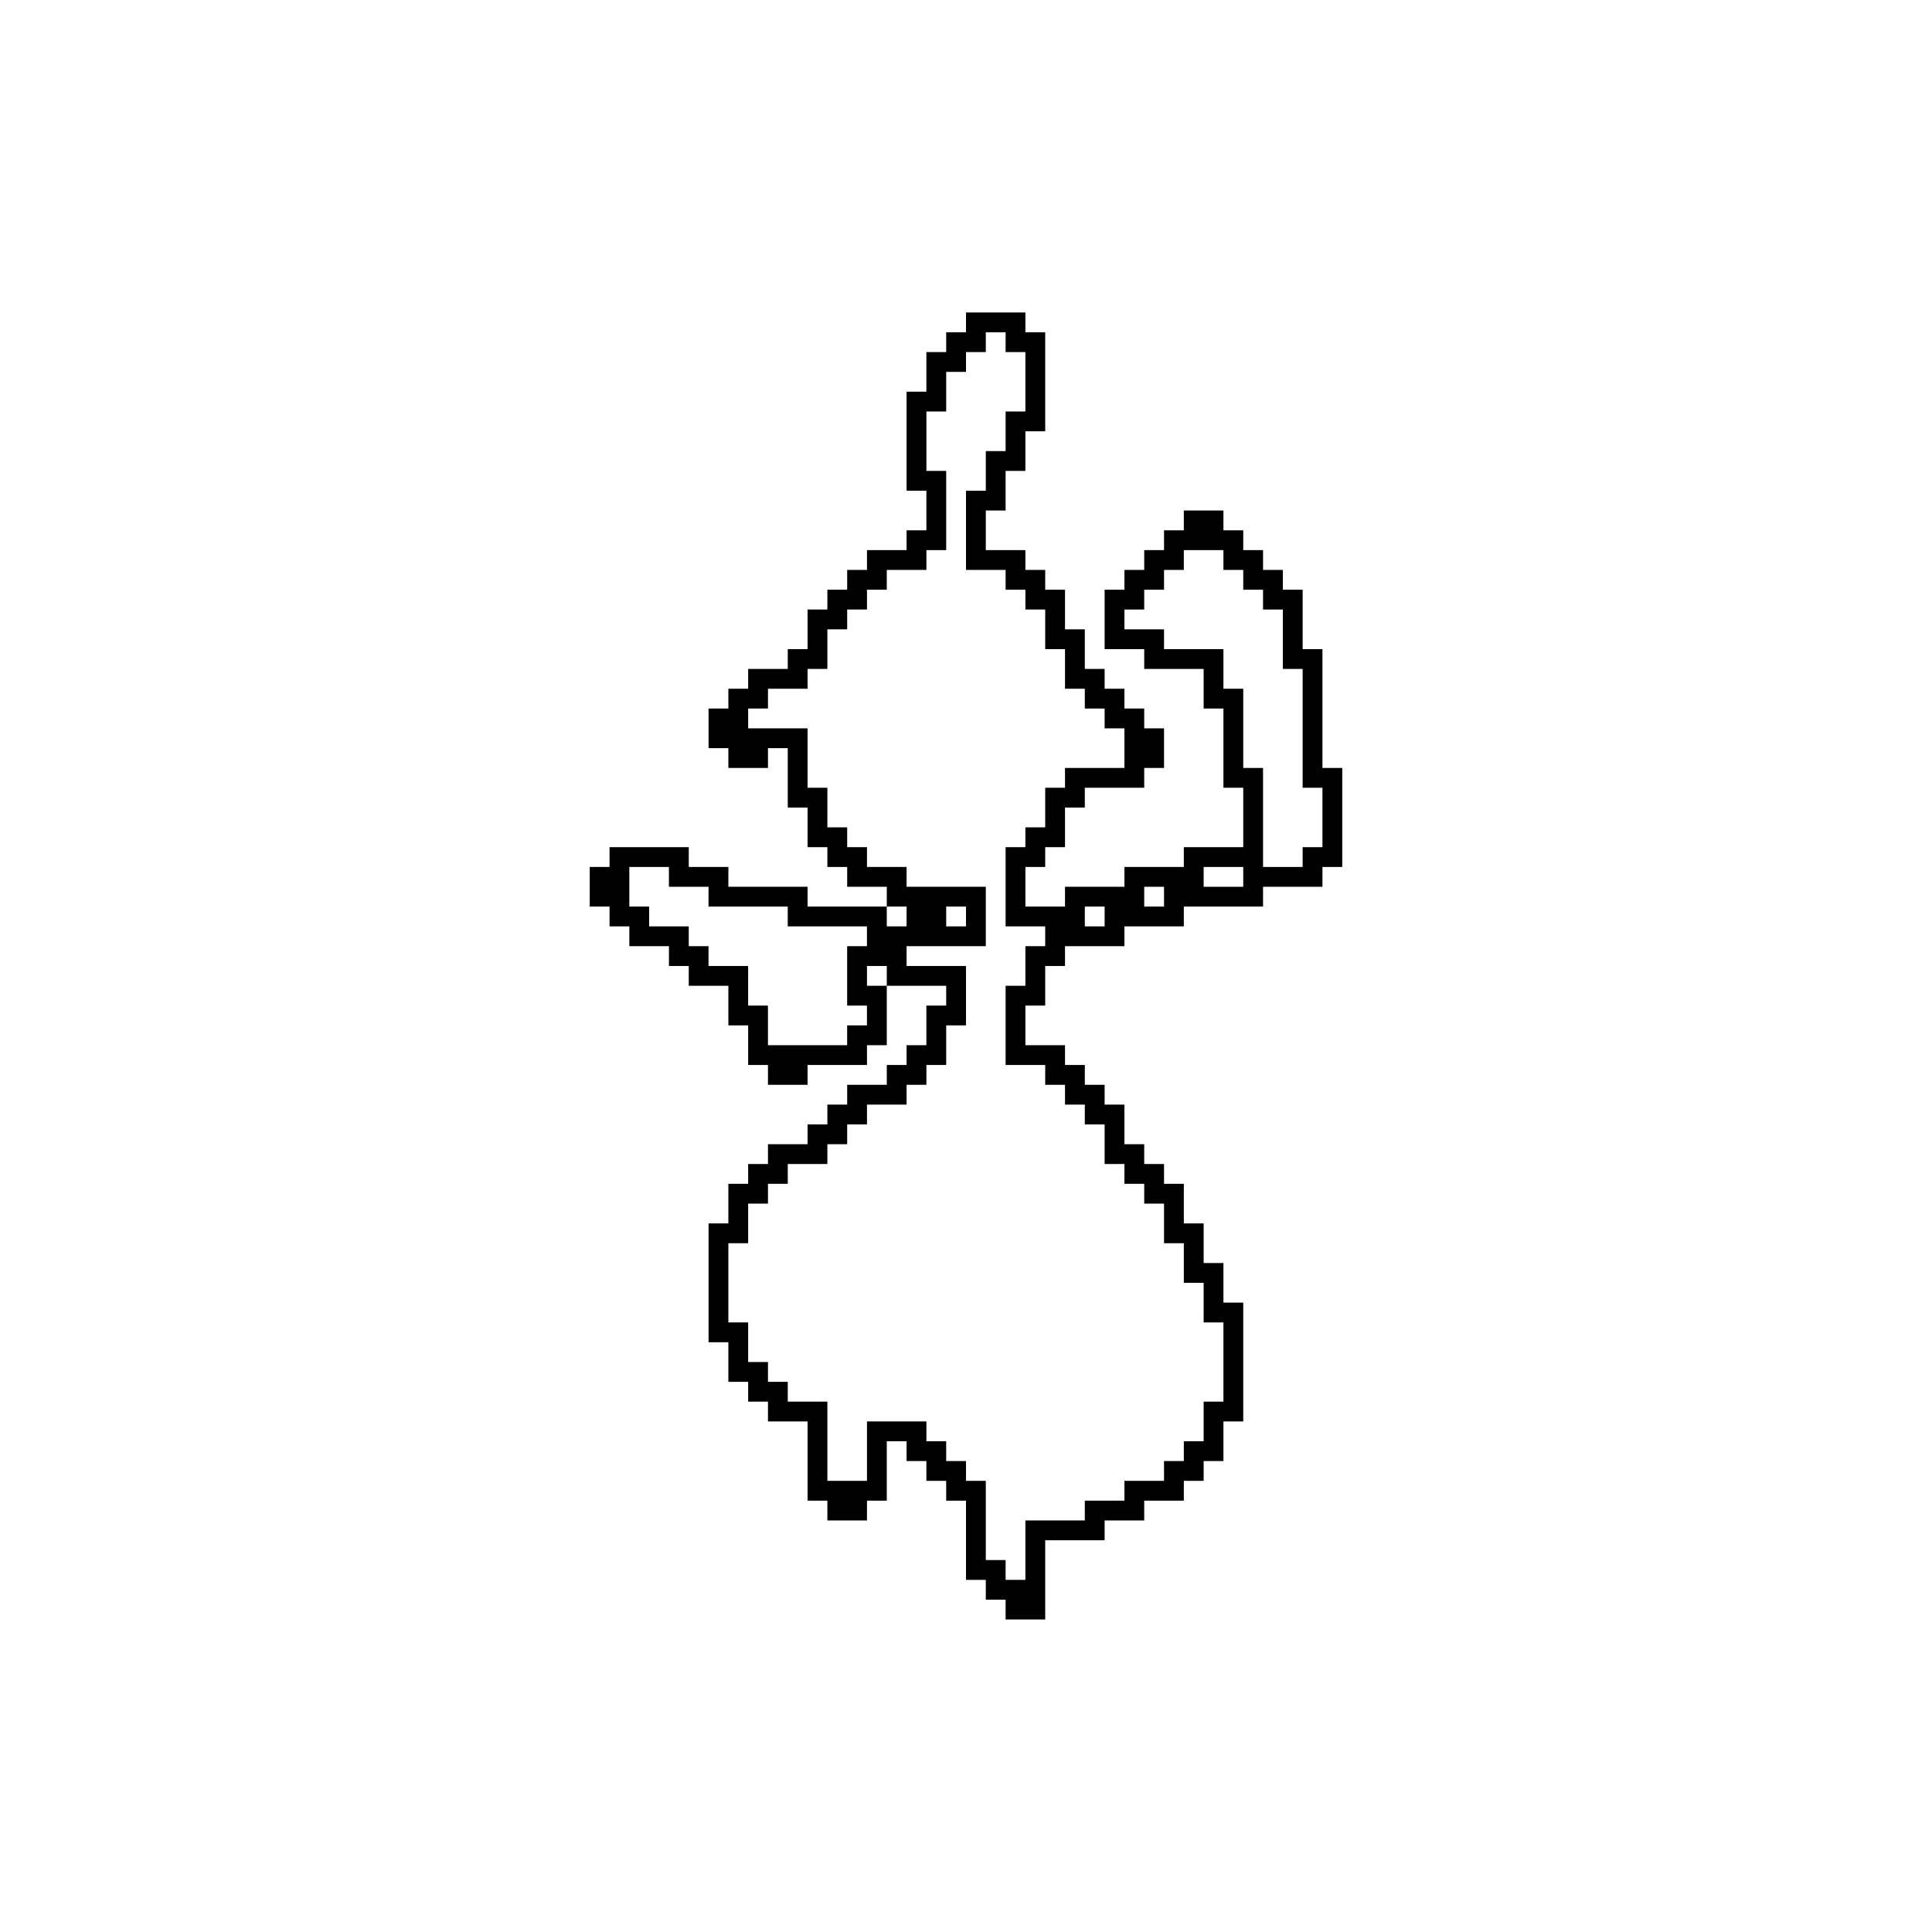
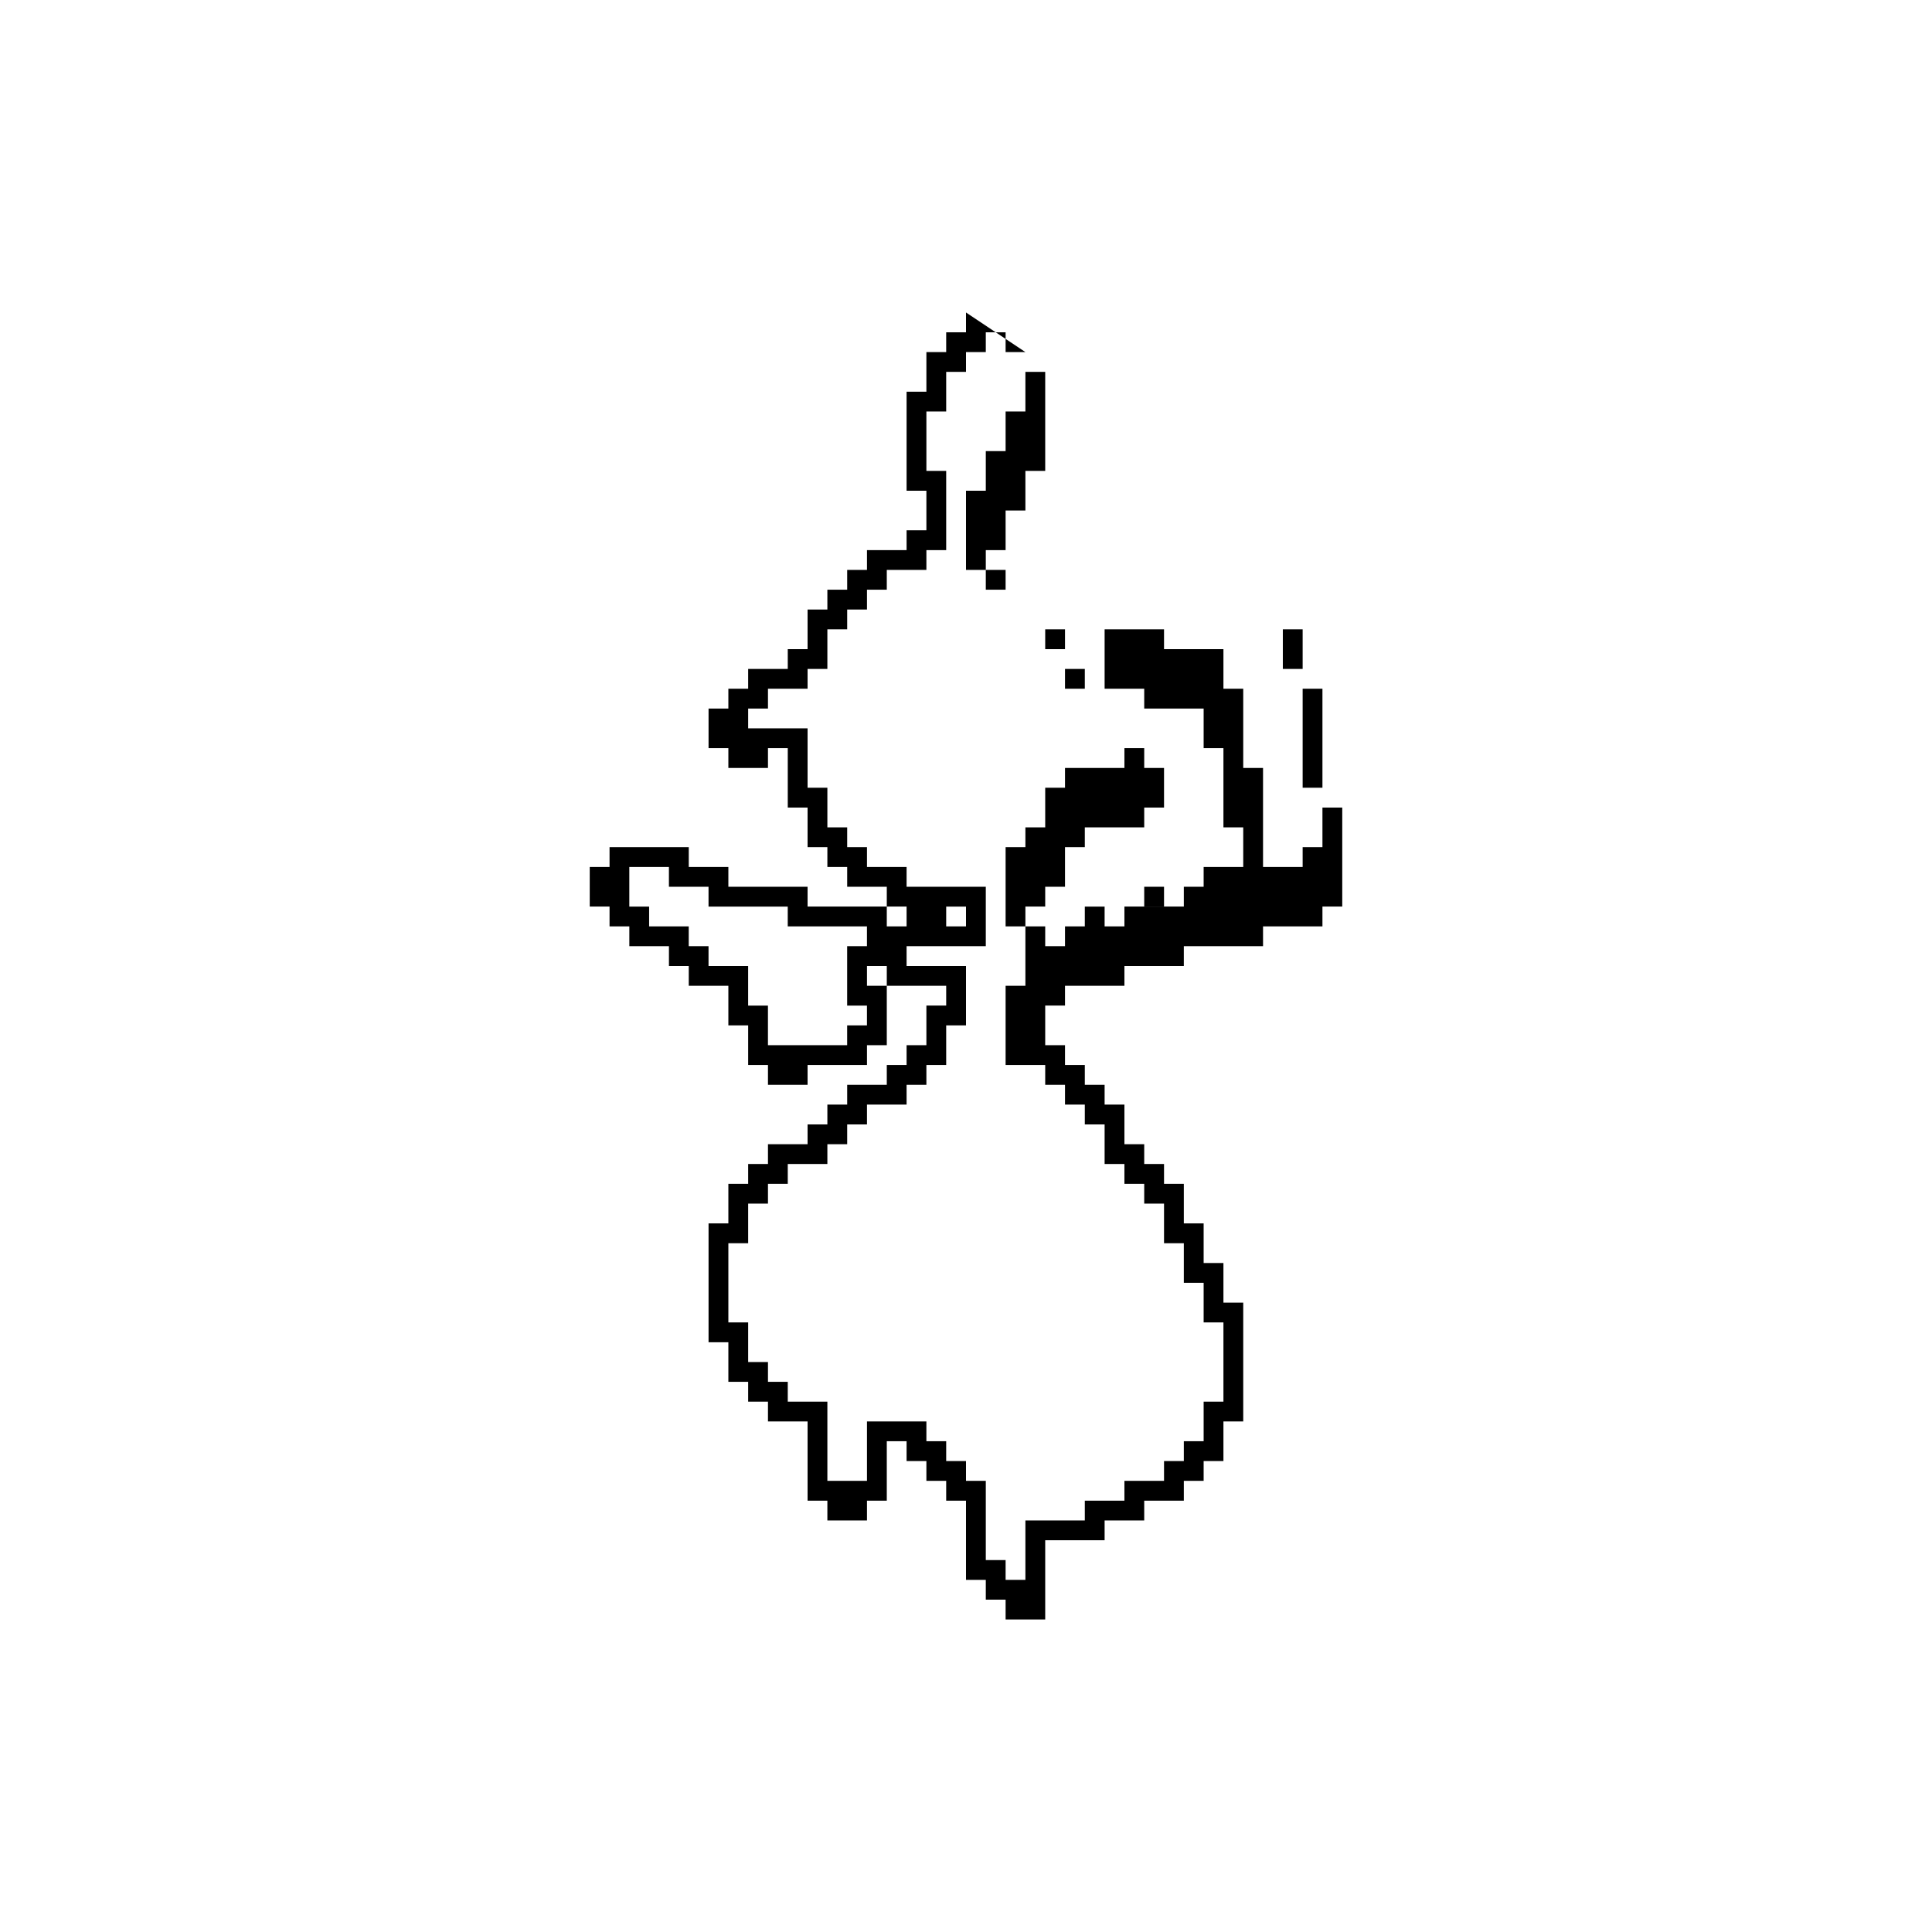
<svg xmlns="http://www.w3.org/2000/svg" fill="#000000" width="800px" height="800px" version="1.1" viewBox="144 144 512 512">
-   <path d="m400 226.81v5.25h-5.25v5.246h-5.246v10.496h-5.25v26.242h5.25v10.496h-5.25v5.246h-10.496v5.25h-5.246v5.246h-5.25v5.25h-5.246v10.496h-5.25v5.246h-10.496v5.25h-5.246v5.246h-5.25v10.496h5.25v5.25h10.496v-5.25h5.246v15.746h5.25v10.496h5.246v5.246h5.25v5.25h10.496v5.246h5.246v5.25h-5.246v-5.25h-20.992v-5.246h-20.992v-5.25h-10.496v-5.246h-20.992v5.246h-5.25v10.496h5.25v5.25h5.246v5.246h10.496v5.25h5.25v5.246h10.496v10.496h5.246v10.496h5.25v5.25h10.496v-5.25h15.742v-5.246h5.25v-15.746h-5.25v-5.246h5.25v5.246h15.742v5.25h-5.246v10.496h-5.25v5.246h-5.246v5.25h-10.496v5.246h-5.25v5.25h-5.246v5.246h-10.496v5.25h-5.25v5.246h-5.246v10.496h-5.25v31.488h5.25v10.496h5.246v5.246h5.25v5.25h10.496v20.992h5.246v5.246h10.496v-5.246h5.25v-15.746h5.246v5.25h5.25v5.246h5.246v5.25h5.25v20.992h5.246v5.246h5.25v5.25h10.496v-20.992h15.742v-5.25h10.496v-5.246h10.496v-5.25h5.25v-5.246h5.246v-10.496h5.25v-31.488h-5.25v-10.496h-5.246v-10.496h-5.25v-10.496h-5.246v-5.246h-5.25v-5.25h-5.246v-10.496h-5.25v-5.246h-5.246v-5.25h-5.25v-5.246h-10.496v-10.496h5.25v-10.496h5.246v-5.25h15.746v-5.246h15.742v-5.25h20.992v-5.246h15.742v-5.25h5.25v-26.238h-5.25v-31.488h-5.246v-15.746h-5.25v-5.246h-5.246v-5.25h-5.246v-5.246h-5.25v-5.25h-10.496v5.25h-5.246v5.246h-5.25v5.25h-5.246v5.246h-5.25v15.746h10.496v5.246h15.746v10.496h5.246v20.992h5.25v15.746h-15.746v5.246h-15.742v5.25h-15.746v5.246h-10.496v-10.496h5.25v-5.246h5.246v-10.496h5.25v-5.25h15.742v-5.246h5.25v-10.496h-5.25v-5.25h-5.246v-5.246h-5.25v-5.25h-5.246v-10.496h-5.25v-10.496h-5.246v-5.246h-5.25v-5.25h-10.496v-10.496h5.25v-10.496h5.246v-10.496h5.25v-26.238h-5.25v-5.25zm5.246 5.25h5.25v5.246h5.246v15.746h-5.246v10.496h-5.25v10.496h-5.246v20.992h10.496v5.246h5.246v5.25h5.25v10.496h5.246v10.496h5.25v5.246h5.246v5.25h5.25v10.496h-15.746v5.246h-5.246v10.496h-5.25v5.25h-5.246v20.992h10.496v5.246h-5.25v10.496h-5.246v20.992h10.496v5.25h5.246v5.246h5.25v5.25h5.246v10.496h5.25v5.246h5.246v5.25h5.25v10.496h5.246v10.492h5.25v10.496h5.246v20.992h-5.246v10.496h-5.25v5.25h-5.246v5.246h-10.496v5.25h-10.496v5.246h-15.746v15.746h-5.246v-5.25h-5.25v-20.992h-5.246v-5.246h-5.25v-5.25h-5.246v-5.246h-15.746v15.742h-10.496v-20.992h-10.496v-5.246h-5.246v-5.25h-5.25v-10.496h-5.246v-20.988h5.246v-10.496h5.25v-5.25h5.246v-5.246h10.496v-5.25h5.25v-5.246h5.246v-5.25h10.496v-5.246h5.25v-5.25h5.246v-10.496h5.25v-15.742h-15.746v-5.25h20.992v-15.742h-20.992v-5.25h-10.496v-5.246h-5.246v-5.25h-5.25v-10.496h-5.246v-15.742h-15.746v-5.25h5.25v-5.246h10.496v-5.25h5.246v-10.496h5.25v-5.246h5.246v-5.25h5.25v-5.246h10.496v-5.25h5.246v-20.992h-5.246v-15.742h5.246v-10.496h5.25v-5.25h5.246zm52.48 57.727h10.496v5.25h5.25v5.246h5.246v5.25h5.246v15.742h5.25v31.488h5.246v15.746h-5.246v5.246h-10.496v-26.238h-5.246v-20.992h-5.25v-10.496h-15.742v-5.25h-10.496v-5.246h5.246v-5.25h5.25v-5.246h5.246zm-146.95 83.969h10.496v5.25h10.496v5.246h20.992v5.25h20.992v5.246h-5.246v15.746h5.246v5.246h-5.246v5.25h-20.992v-10.496h-5.25v-10.496h-10.496v-5.25h-5.246v-5.246h-10.496v-5.25h-5.25zm152.2 0h10.496v5.25h-10.496zm-15.746 5.25h5.25v5.246h-5.25zm-52.48 5.246h5.25v5.25h-5.25zm36.738 0h5.246v5.25h-5.246z" />
+   <path d="m400 226.81v5.25h-5.25v5.246h-5.246v10.496h-5.25v26.242h5.25v10.496h-5.25v5.246h-10.496v5.25h-5.246v5.246h-5.25v5.25h-5.246v10.496h-5.25v5.246h-10.496v5.25h-5.246v5.246h-5.25v10.496h5.25v5.25h10.496v-5.25h5.246v15.746h5.25v10.496h5.246v5.246h5.25v5.25h10.496v5.246h5.246v5.25h-5.246v-5.25h-20.992v-5.246h-20.992v-5.25h-10.496v-5.246h-20.992v5.246h-5.25v10.496h5.25v5.25h5.246v5.246h10.496v5.25h5.25v5.246h10.496v10.496h5.246v10.496h5.25v5.25h10.496v-5.25h15.742v-5.246h5.25v-15.746h-5.25v-5.246h5.25v5.246h15.742v5.25h-5.246v10.496h-5.25v5.246h-5.246v5.25h-10.496v5.246h-5.25v5.25h-5.246v5.246h-10.496v5.25h-5.25v5.246h-5.246v10.496h-5.25v31.488h5.25v10.496h5.246v5.246h5.25v5.25h10.496v20.992h5.246v5.246h10.496v-5.246h5.25v-15.746h5.246v5.25h5.25v5.246h5.246v5.25h5.25v20.992h5.246v5.246h5.25v5.25h10.496v-20.992h15.742v-5.25h10.496v-5.246h10.496v-5.25h5.25v-5.246h5.246v-10.496h5.25v-31.488h-5.25v-10.496h-5.246v-10.496h-5.25v-10.496h-5.246v-5.246h-5.25v-5.25h-5.246v-10.496h-5.25v-5.246h-5.246v-5.25h-5.25v-5.246h-10.496h5.25v-10.496h5.246v-5.25h15.746v-5.246h15.742v-5.25h20.992v-5.246h15.742v-5.25h5.25v-26.238h-5.25v-31.488h-5.246v-15.746h-5.25v-5.246h-5.246v-5.25h-5.246v-5.246h-5.25v-5.25h-10.496v5.25h-5.246v5.246h-5.25v5.25h-5.246v5.246h-5.25v15.746h10.496v5.246h15.746v10.496h5.246v20.992h5.25v15.746h-15.746v5.246h-15.742v5.25h-15.746v5.246h-10.496v-10.496h5.25v-5.246h5.246v-10.496h5.25v-5.25h15.742v-5.246h5.25v-10.496h-5.25v-5.25h-5.246v-5.246h-5.25v-5.25h-5.246v-10.496h-5.25v-10.496h-5.246v-5.246h-5.25v-5.25h-10.496v-10.496h5.25v-10.496h5.246v-10.496h5.25v-26.238h-5.25v-5.25zm5.246 5.25h5.25v5.246h5.246v15.746h-5.246v10.496h-5.25v10.496h-5.246v20.992h10.496v5.246h5.246v5.25h5.25v10.496h5.246v10.496h5.25v5.246h5.246v5.25h5.25v10.496h-15.746v5.246h-5.246v10.496h-5.25v5.25h-5.246v20.992h10.496v5.246h-5.25v10.496h-5.246v20.992h10.496v5.25h5.246v5.246h5.25v5.25h5.246v10.496h5.25v5.246h5.246v5.25h5.25v10.496h5.246v10.492h5.25v10.496h5.246v20.992h-5.246v10.496h-5.25v5.25h-5.246v5.246h-10.496v5.25h-10.496v5.246h-15.746v15.746h-5.246v-5.25h-5.25v-20.992h-5.246v-5.246h-5.25v-5.25h-5.246v-5.246h-15.746v15.742h-10.496v-20.992h-10.496v-5.246h-5.246v-5.25h-5.25v-10.496h-5.246v-20.988h5.246v-10.496h5.25v-5.25h5.246v-5.246h10.496v-5.25h5.25v-5.246h5.246v-5.25h10.496v-5.246h5.25v-5.25h5.246v-10.496h5.25v-15.742h-15.746v-5.25h20.992v-15.742h-20.992v-5.25h-10.496v-5.246h-5.246v-5.25h-5.25v-10.496h-5.246v-15.742h-15.746v-5.25h5.25v-5.246h10.496v-5.25h5.246v-10.496h5.25v-5.246h5.246v-5.25h5.25v-5.246h10.496v-5.25h5.246v-20.992h-5.246v-15.742h5.246v-10.496h5.25v-5.25h5.246zm52.48 57.727h10.496v5.25h5.25v5.246h5.246v5.25h5.246v15.742h5.25v31.488h5.246v15.746h-5.246v5.246h-10.496v-26.238h-5.246v-20.992h-5.25v-10.496h-15.742v-5.25h-10.496v-5.246h5.246v-5.25h5.25v-5.246h5.246zm-146.95 83.969h10.496v5.25h10.496v5.246h20.992v5.25h20.992v5.246h-5.246v15.746h5.246v5.246h-5.246v5.25h-20.992v-10.496h-5.25v-10.496h-10.496v-5.25h-5.246v-5.246h-10.496v-5.25h-5.25zm152.2 0h10.496v5.25h-10.496zm-15.746 5.25h5.25v5.246h-5.25zm-52.48 5.246h5.25v5.25h-5.25zm36.738 0h5.246v5.25h-5.246z" />
</svg>